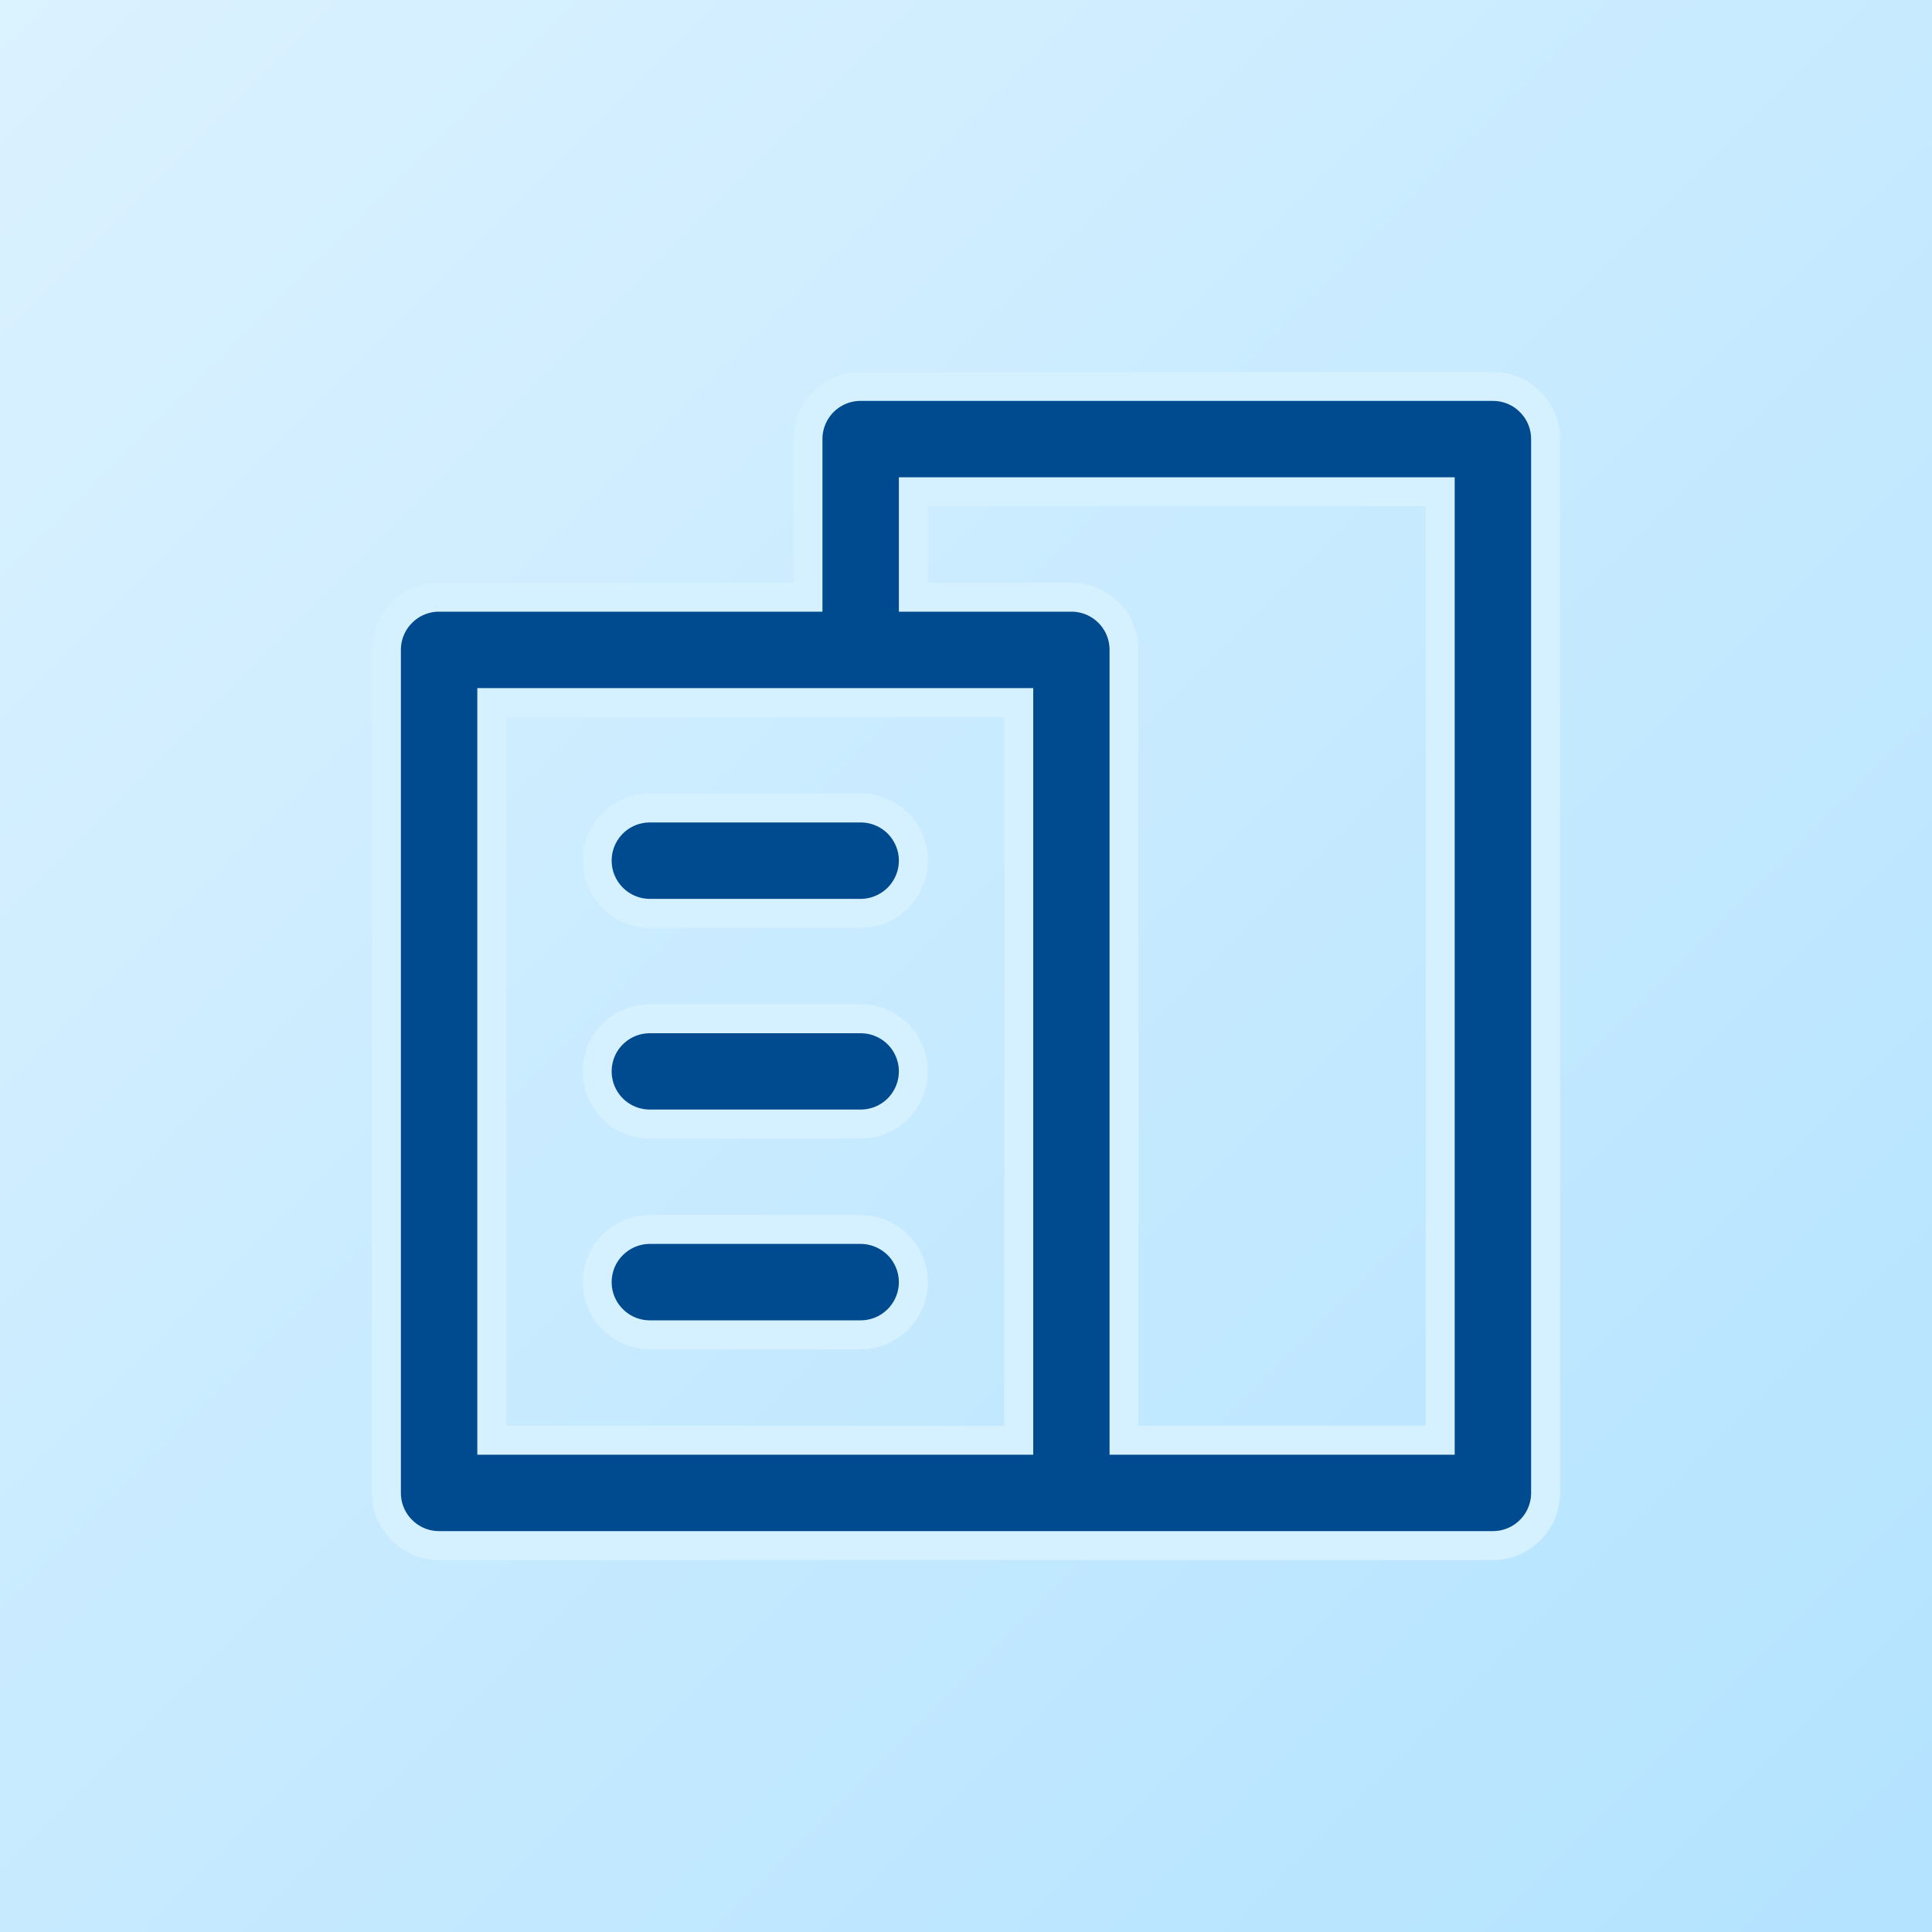
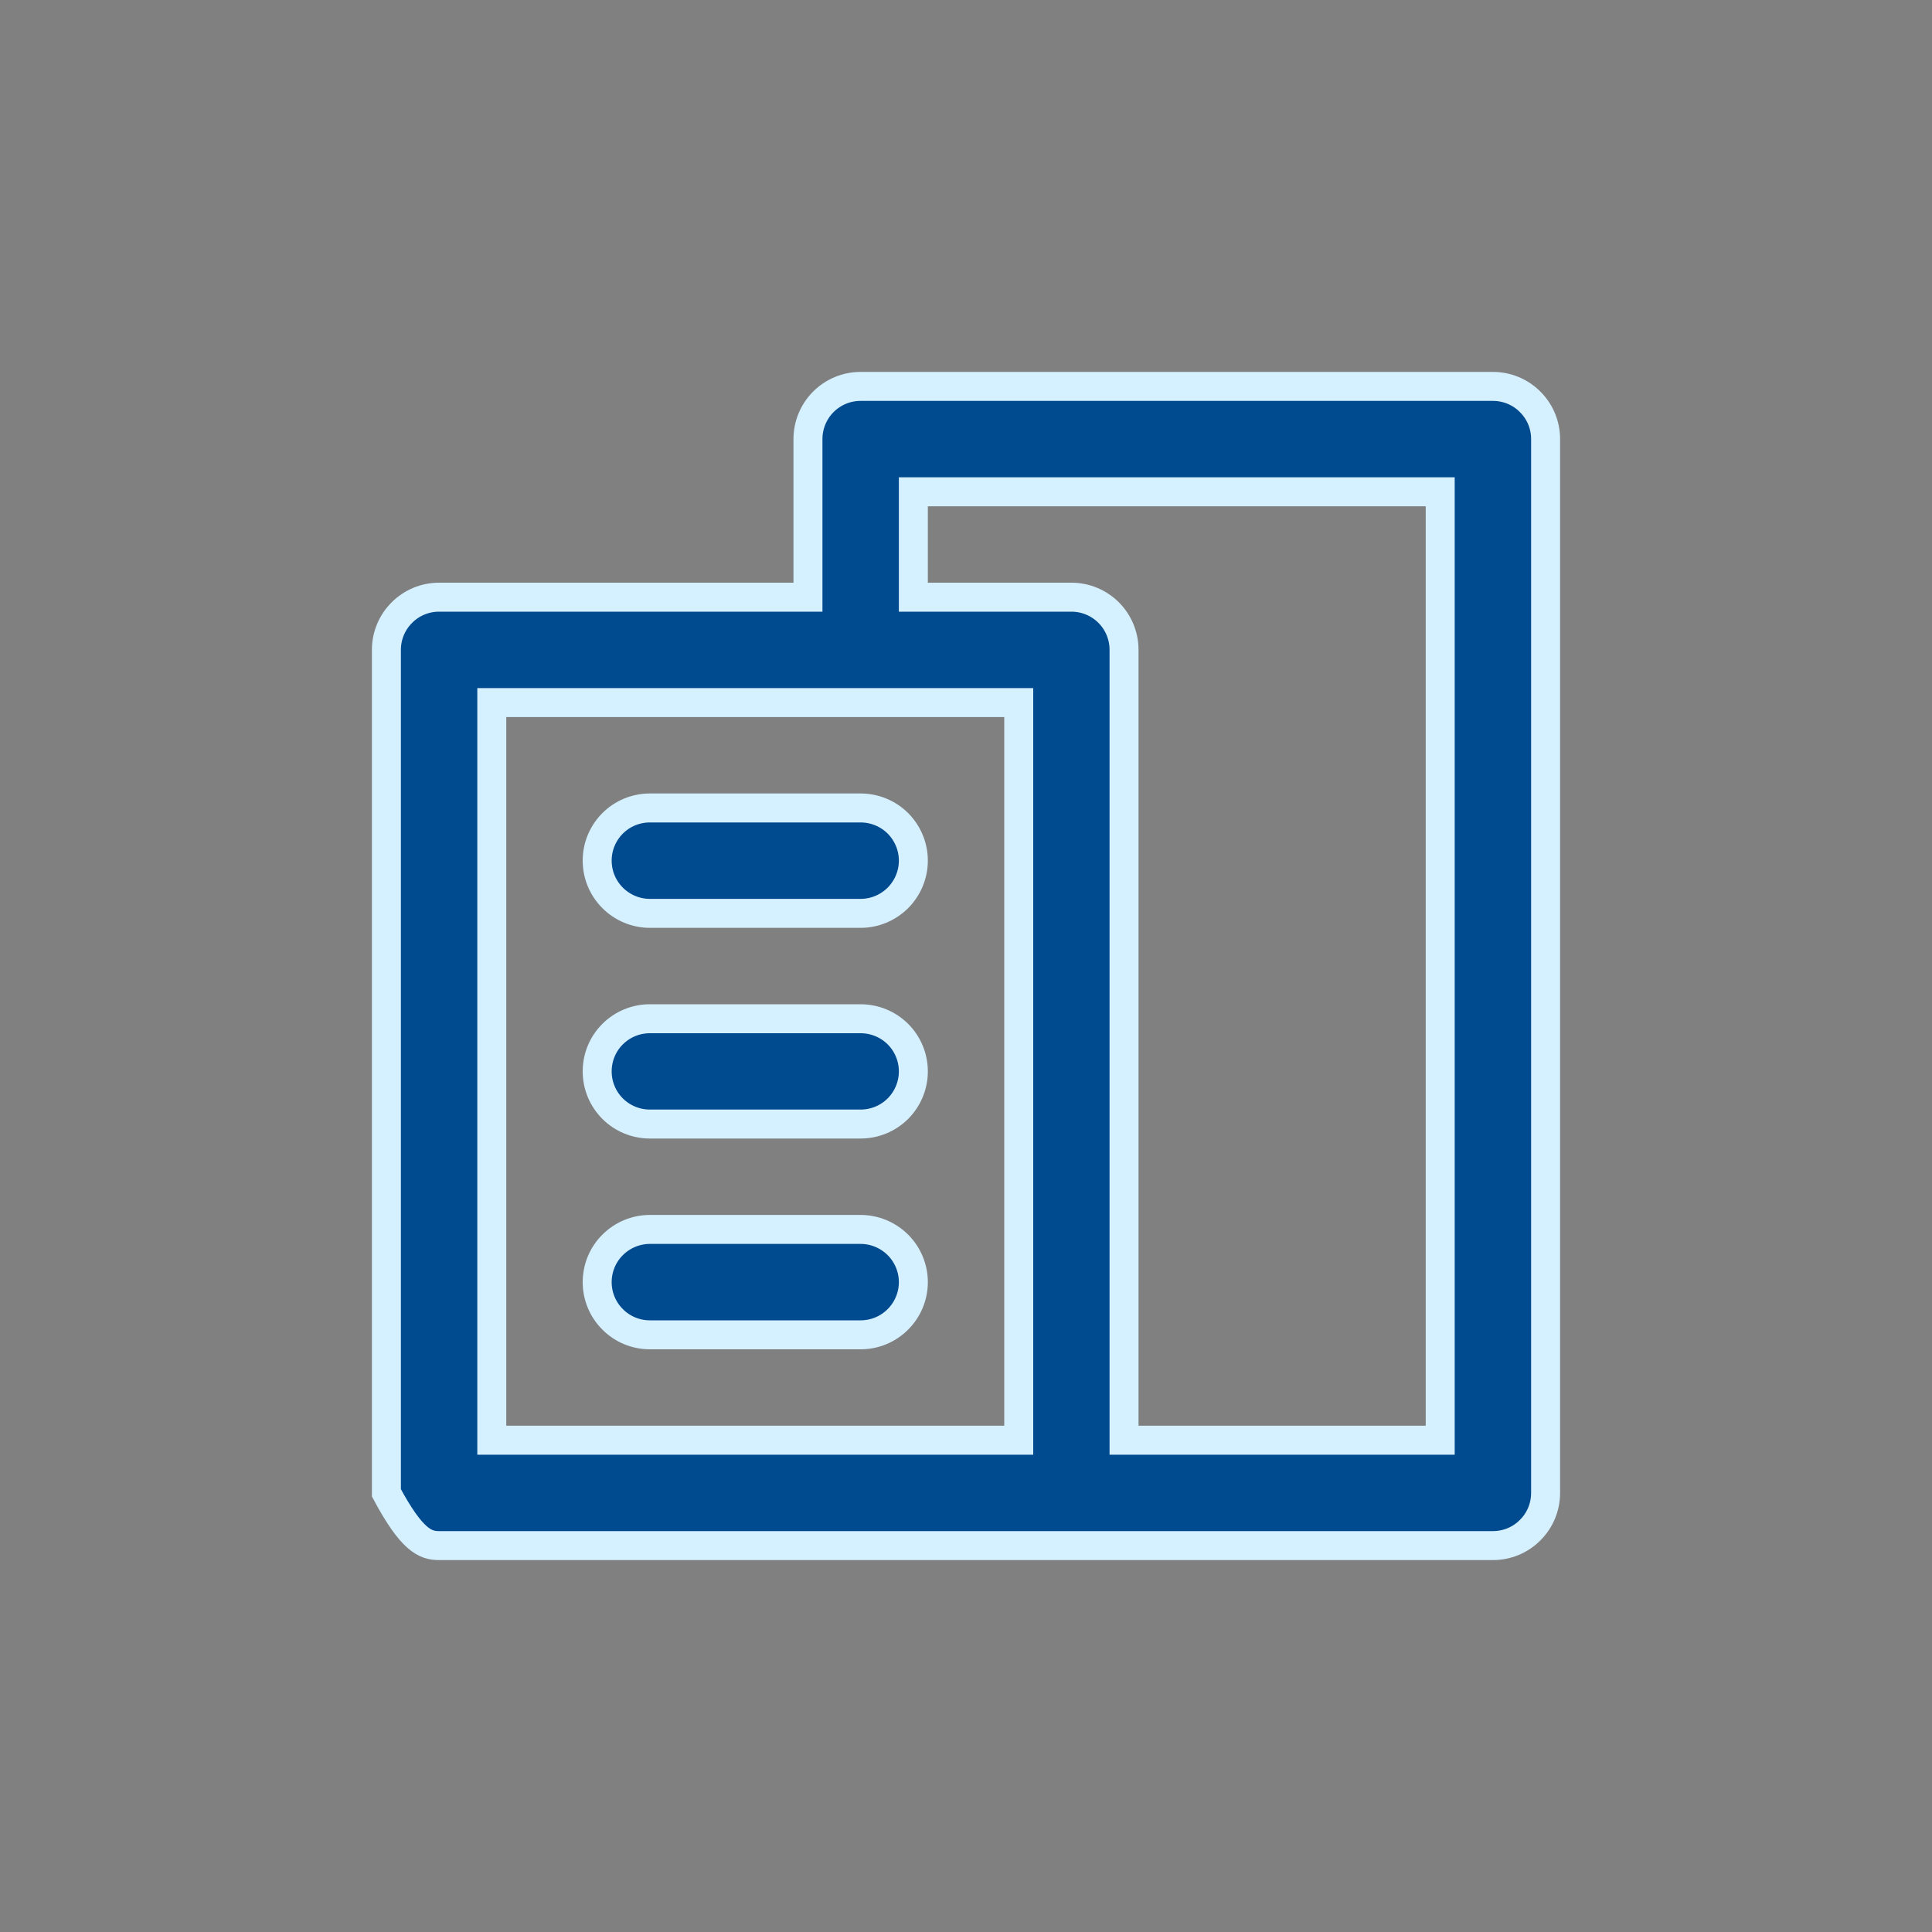
<svg xmlns="http://www.w3.org/2000/svg" width="20" height="20" viewBox="0 0 20 20" fill="none">
  <rect x="0" y="0" width="20" height="20" fill="#808080" stroke="none" />
-   <rect width="20" height="20" fill="url(#paint0_linear_2400_35014)" />
-   <path d="M15.454 4H8.909C8.764 4 8.626 4.057 8.523 4.16C8.421 4.262 8.364 4.401 8.364 4.545V6.182H4.545C4.401 6.182 4.262 6.239 4.16 6.342C4.057 6.444 4 6.583 4 6.727V15.454C4 15.599 4.057 15.738 4.16 15.84C4.262 15.943 4.401 16 4.545 16H15.454C15.599 16 15.738 15.943 15.84 15.84C15.943 15.738 16 15.599 16 15.454V4.545C16 4.401 15.943 4.262 15.84 4.16C15.738 4.057 15.599 4 15.454 4ZM10.546 14.909H5.091V7.273H10.546V14.909ZM14.909 14.909H11.636V6.727C11.636 6.583 11.579 6.444 11.477 6.342C11.374 6.239 11.236 6.182 11.091 6.182H9.455V5.091H14.909V14.909ZM6.182 8.909C6.182 8.764 6.239 8.626 6.342 8.523C6.444 8.421 6.583 8.364 6.727 8.364H8.909C9.054 8.364 9.192 8.421 9.295 8.523C9.397 8.626 9.455 8.764 9.455 8.909C9.455 9.054 9.397 9.192 9.295 9.295C9.192 9.397 9.054 9.455 8.909 9.455H6.727C6.583 9.455 6.444 9.397 6.342 9.295C6.239 9.192 6.182 9.054 6.182 8.909ZM6.182 11.091C6.182 10.946 6.239 10.807 6.342 10.705C6.444 10.603 6.583 10.546 6.727 10.546H8.909C9.054 10.546 9.192 10.603 9.295 10.705C9.397 10.807 9.455 10.946 9.455 11.091C9.455 11.236 9.397 11.374 9.295 11.477C9.192 11.579 9.054 11.636 8.909 11.636H6.727C6.583 11.636 6.444 11.579 6.342 11.477C6.239 11.374 6.182 11.236 6.182 11.091ZM6.182 13.273C6.182 13.128 6.239 12.989 6.342 12.887C6.444 12.785 6.583 12.727 6.727 12.727H8.909C9.054 12.727 9.192 12.785 9.295 12.887C9.397 12.989 9.455 13.128 9.455 13.273C9.455 13.417 9.397 13.556 9.295 13.658C9.192 13.761 9.054 13.818 8.909 13.818H6.727C6.583 13.818 6.444 13.761 6.342 13.658C6.239 13.556 6.182 13.417 6.182 13.273Z" fill="#004A8F" stroke="#D5F0FF" stroke-width="0.3" />
+   <path d="M15.454 4H8.909C8.764 4 8.626 4.057 8.523 4.16C8.421 4.262 8.364 4.401 8.364 4.545V6.182H4.545C4.401 6.182 4.262 6.239 4.16 6.342C4.057 6.444 4 6.583 4 6.727V15.454C4.262 15.943 4.401 16 4.545 16H15.454C15.599 16 15.738 15.943 15.84 15.84C15.943 15.738 16 15.599 16 15.454V4.545C16 4.401 15.943 4.262 15.84 4.16C15.738 4.057 15.599 4 15.454 4ZM10.546 14.909H5.091V7.273H10.546V14.909ZM14.909 14.909H11.636V6.727C11.636 6.583 11.579 6.444 11.477 6.342C11.374 6.239 11.236 6.182 11.091 6.182H9.455V5.091H14.909V14.909ZM6.182 8.909C6.182 8.764 6.239 8.626 6.342 8.523C6.444 8.421 6.583 8.364 6.727 8.364H8.909C9.054 8.364 9.192 8.421 9.295 8.523C9.397 8.626 9.455 8.764 9.455 8.909C9.455 9.054 9.397 9.192 9.295 9.295C9.192 9.397 9.054 9.455 8.909 9.455H6.727C6.583 9.455 6.444 9.397 6.342 9.295C6.239 9.192 6.182 9.054 6.182 8.909ZM6.182 11.091C6.182 10.946 6.239 10.807 6.342 10.705C6.444 10.603 6.583 10.546 6.727 10.546H8.909C9.054 10.546 9.192 10.603 9.295 10.705C9.397 10.807 9.455 10.946 9.455 11.091C9.455 11.236 9.397 11.374 9.295 11.477C9.192 11.579 9.054 11.636 8.909 11.636H6.727C6.583 11.636 6.444 11.579 6.342 11.477C6.239 11.374 6.182 11.236 6.182 11.091ZM6.182 13.273C6.182 13.128 6.239 12.989 6.342 12.887C6.444 12.785 6.583 12.727 6.727 12.727H8.909C9.054 12.727 9.192 12.785 9.295 12.887C9.397 12.989 9.455 13.128 9.455 13.273C9.455 13.417 9.397 13.556 9.295 13.658C9.192 13.761 9.054 13.818 8.909 13.818H6.727C6.583 13.818 6.444 13.761 6.342 13.658C6.239 13.556 6.182 13.417 6.182 13.273Z" fill="#004A8F" stroke="#D5F0FF" stroke-width="0.3" />
  <defs>
    <linearGradient id="paint0_linear_2400_35014" x1="-3" y1="-3" x2="21" y2="21" gradientUnits="userSpaceOnUse">
      <stop stop-color="#E1F4FF" />
      <stop offset="1" stop-color="#B1E2FF" />
    </linearGradient>
  </defs>
</svg>